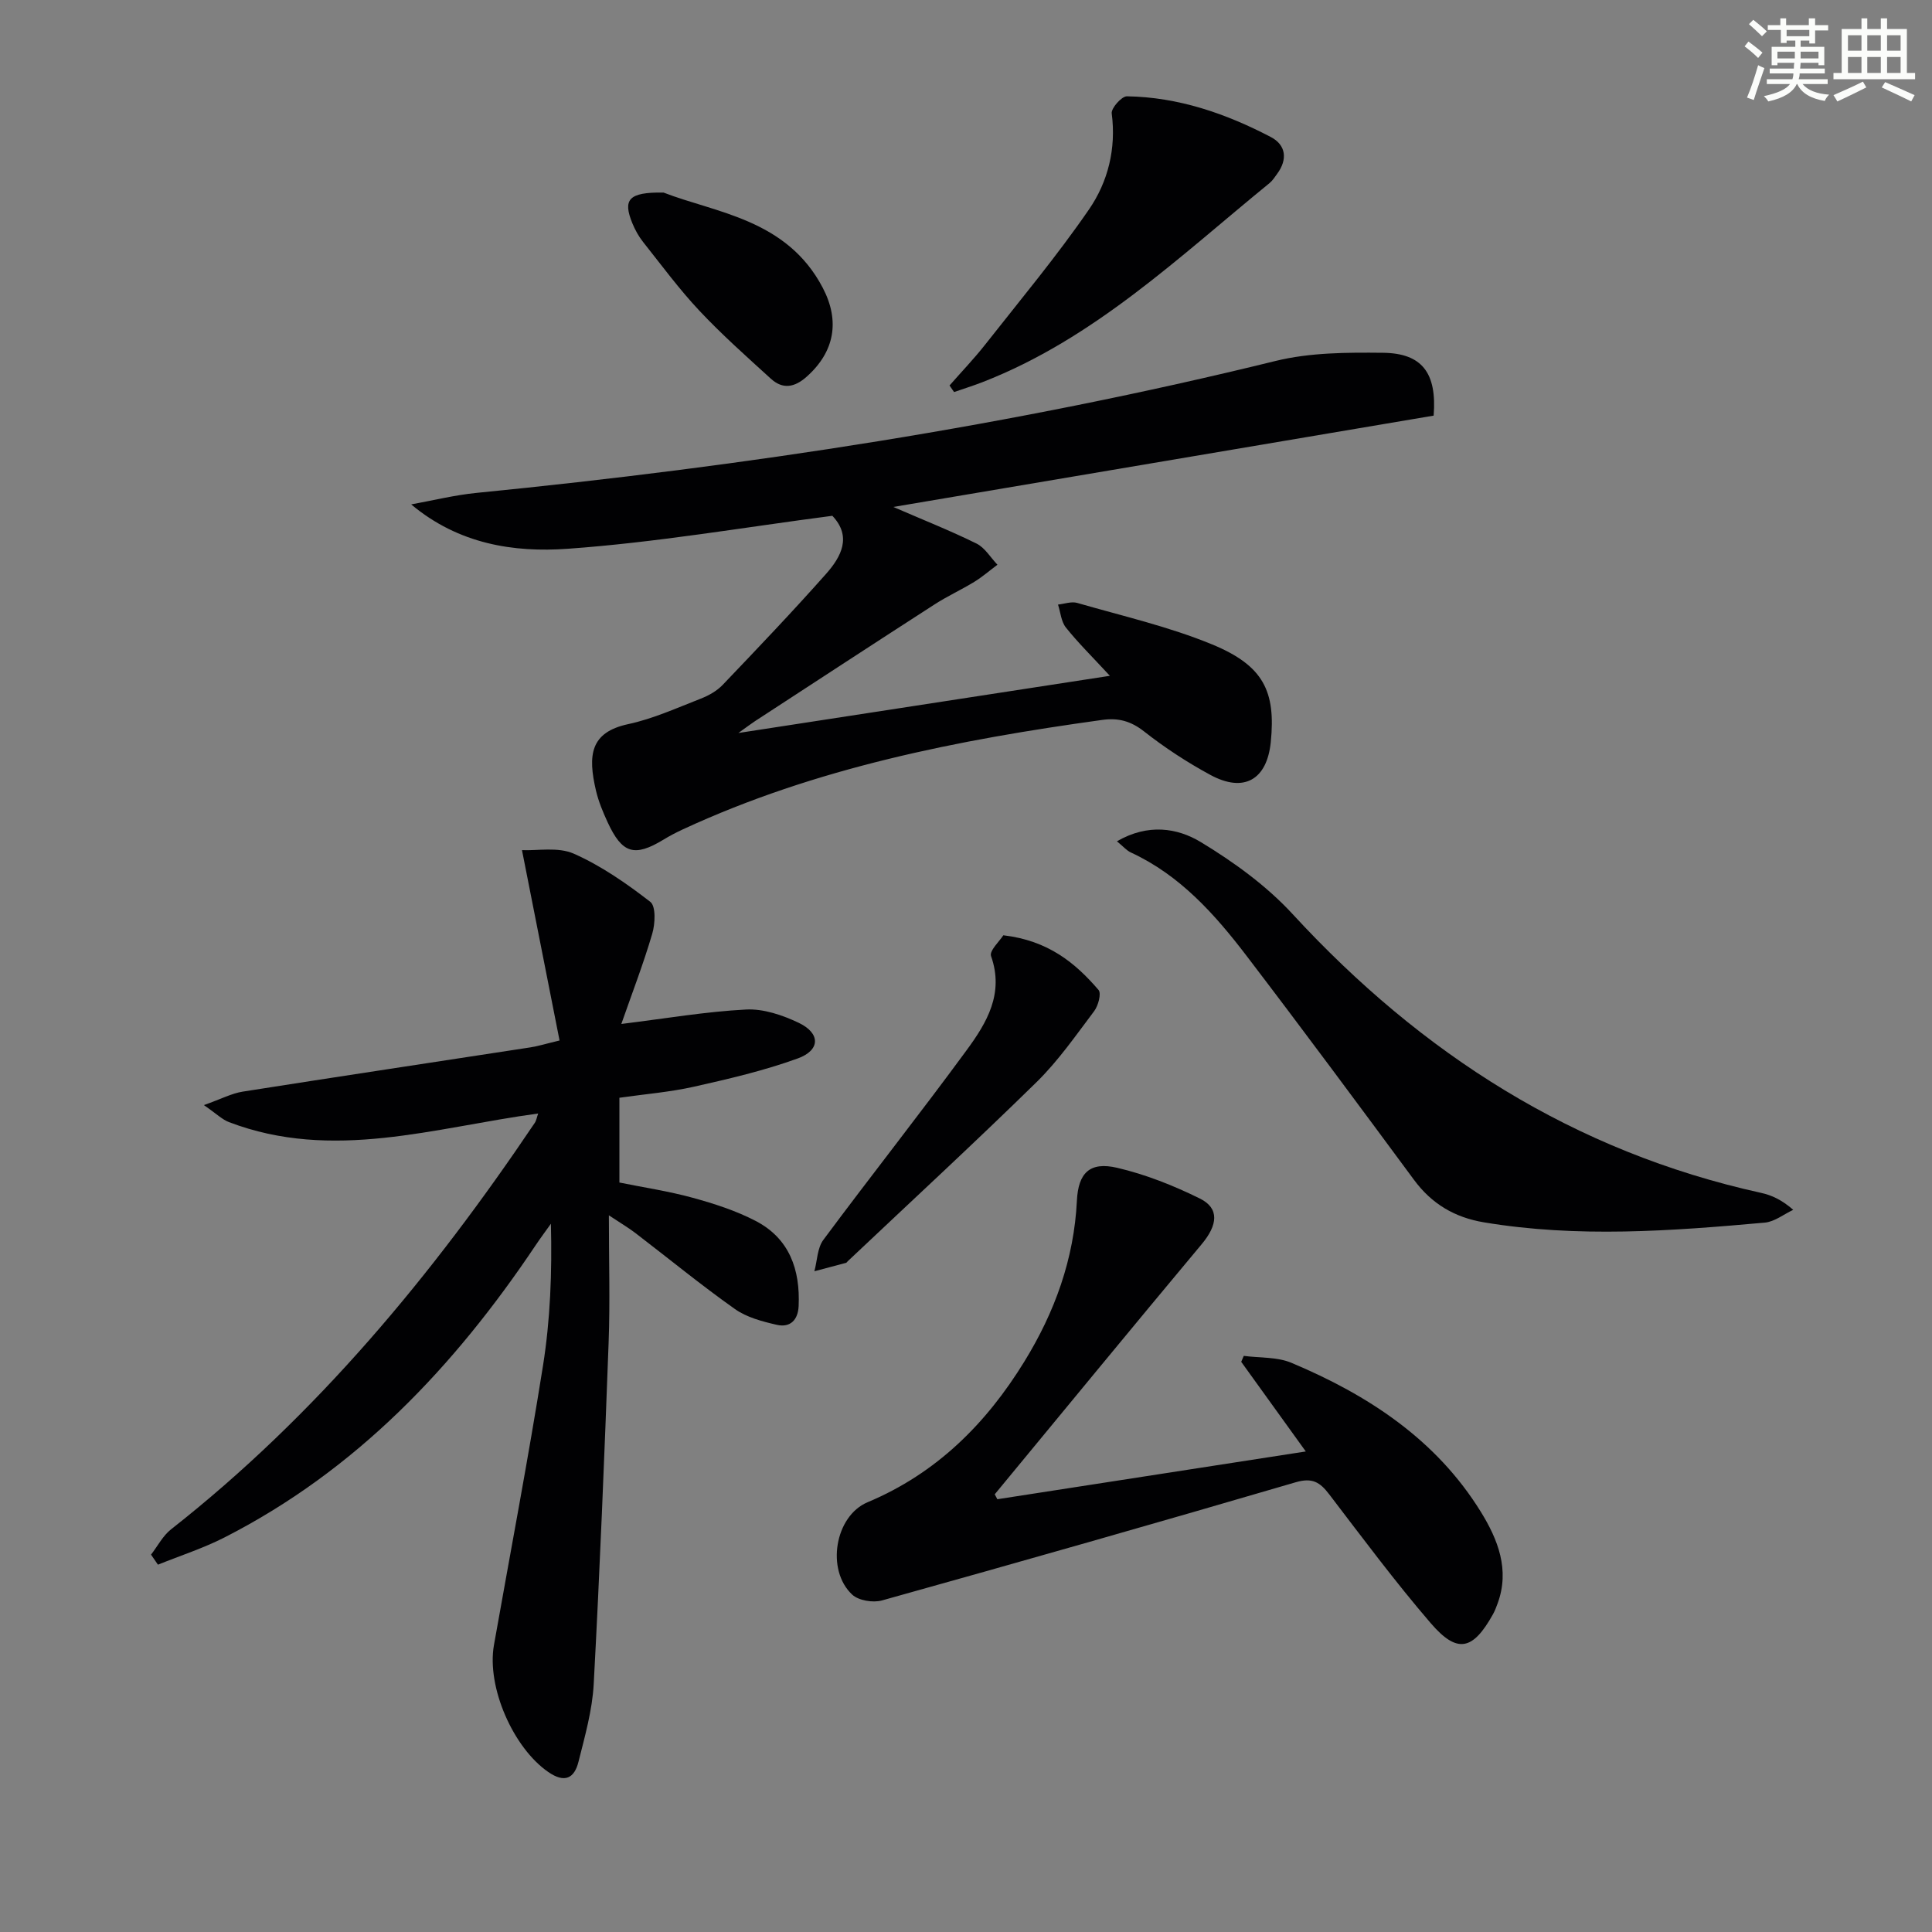
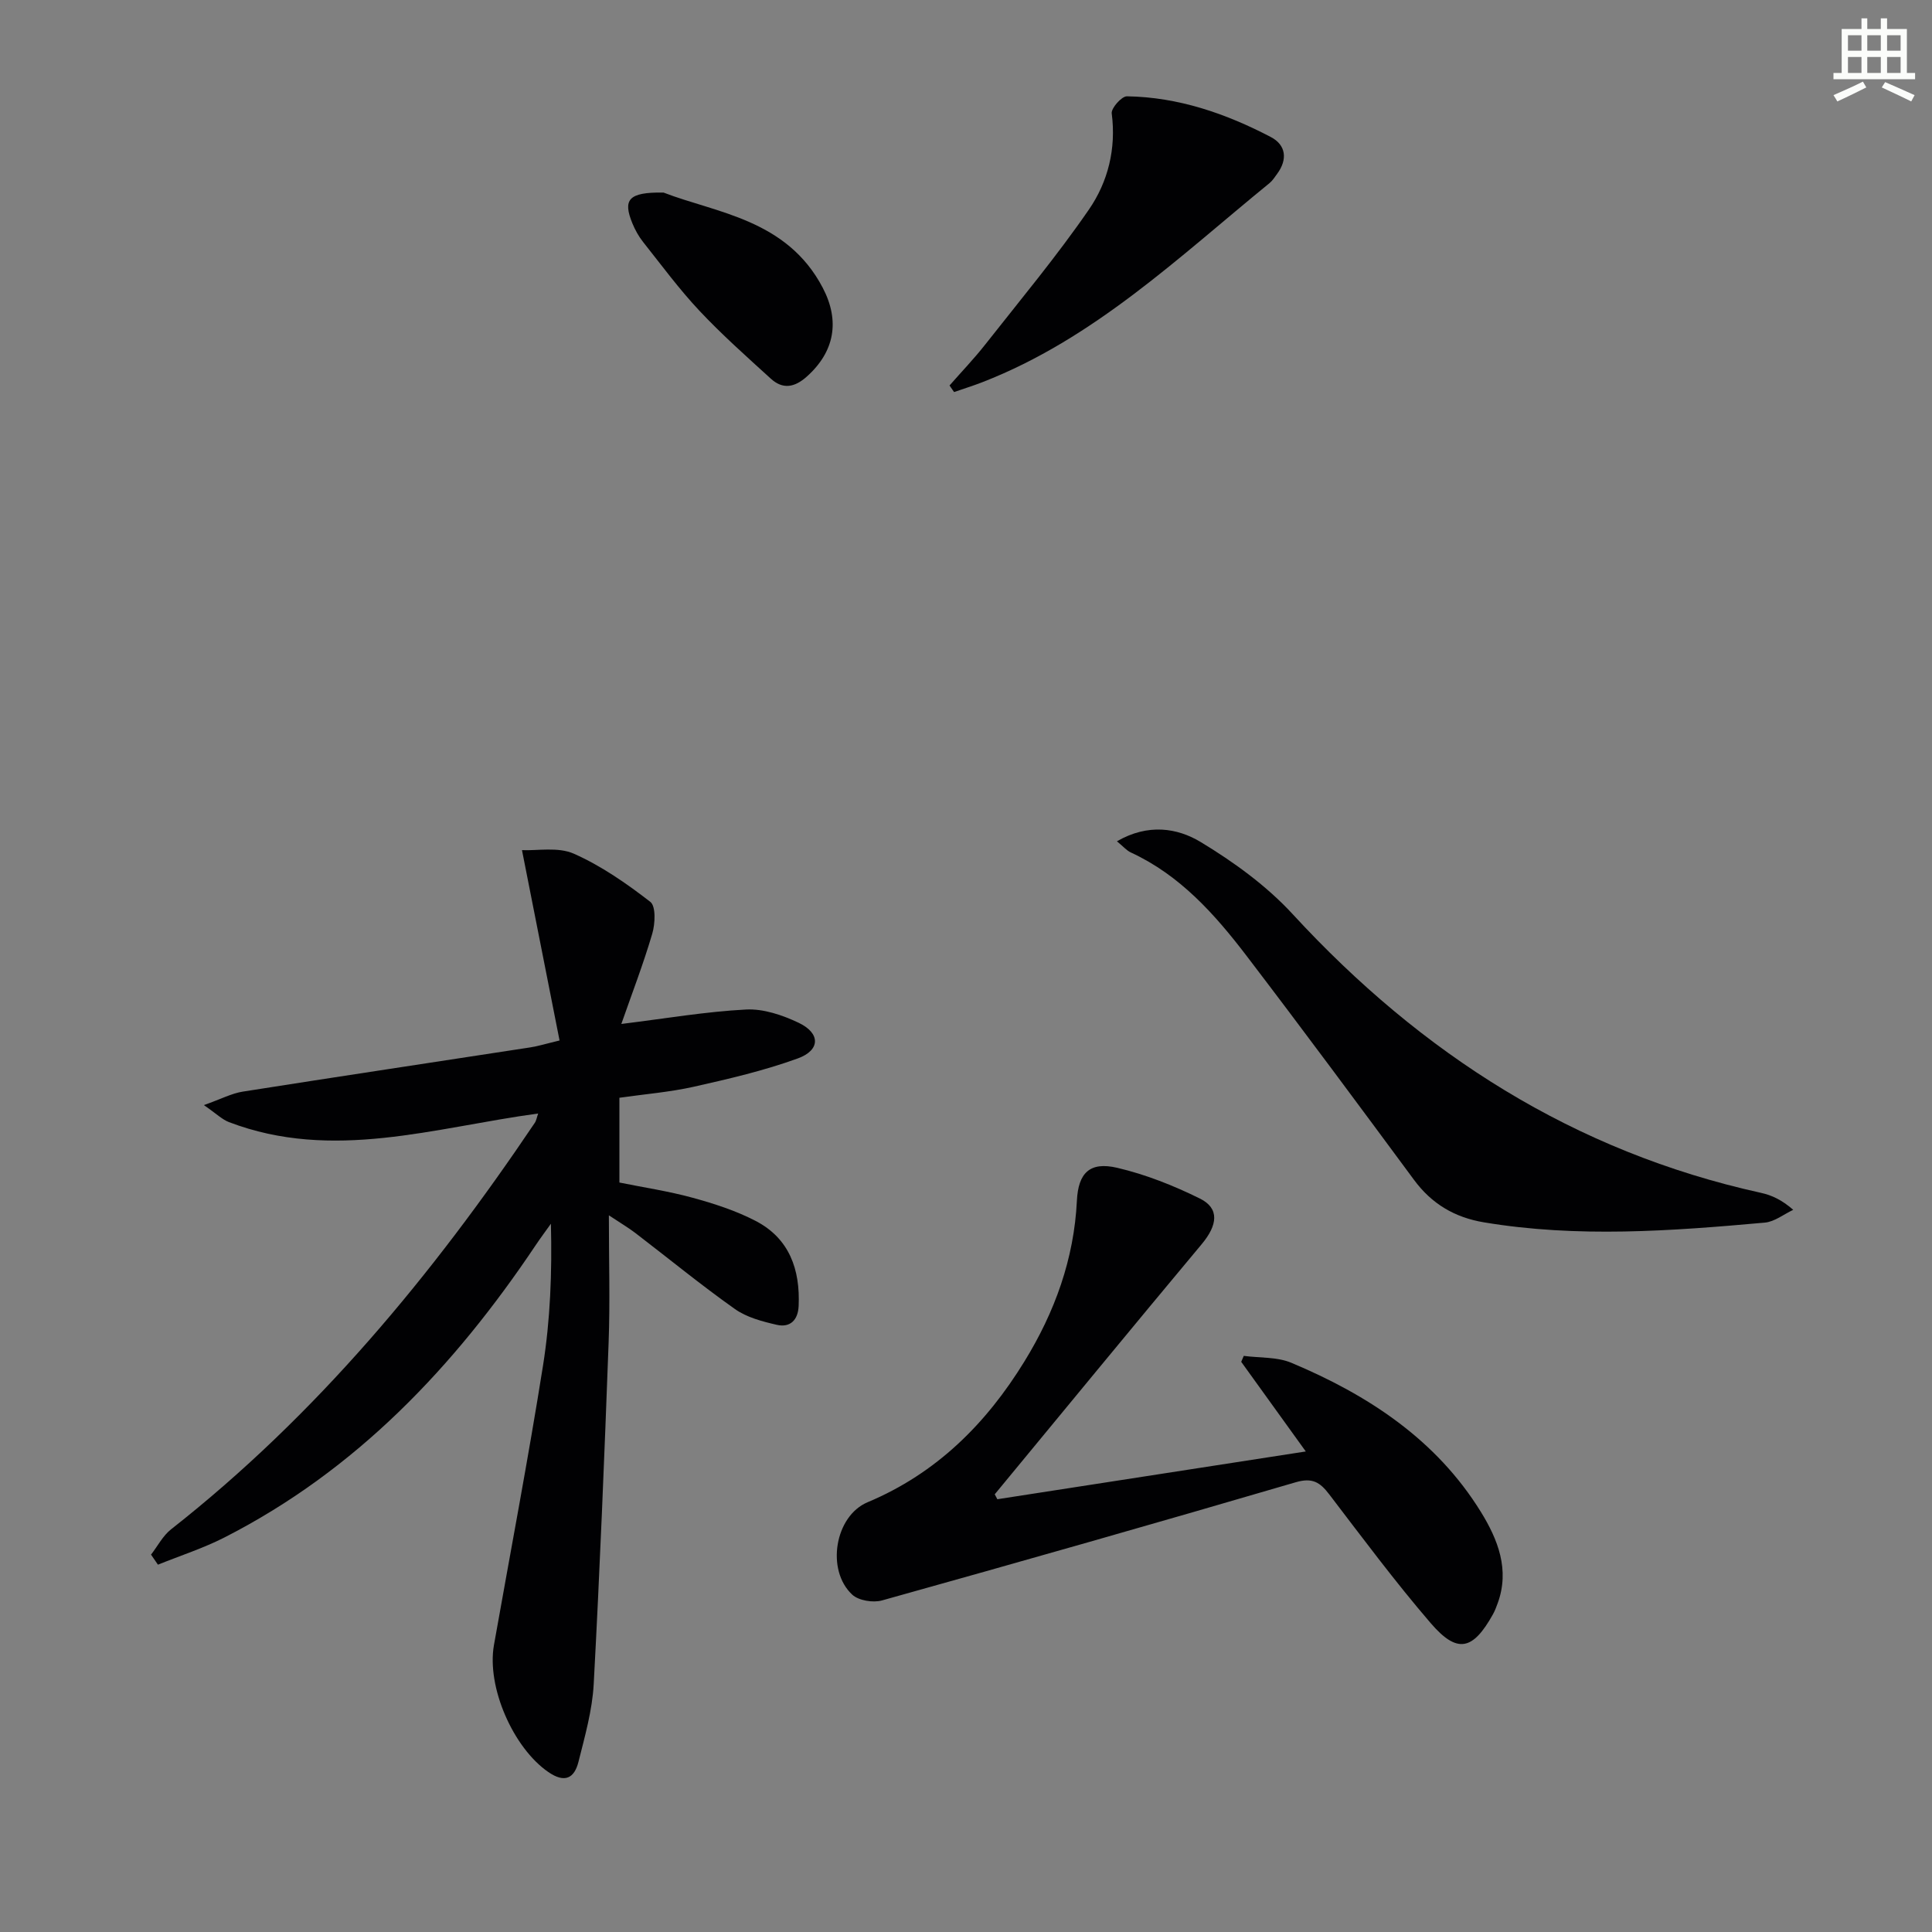
<svg xmlns="http://www.w3.org/2000/svg" enable-background="new 0 0 400 400" viewBox="0 0 400 400">
  <rect x="0" y="0" width="400" height="400" fill="#808080" stroke="none" />
  <g fill="#010103">
    <path d="m108.07 176.01c3.15.15 7.45-.71 10.72.73 5.67 2.51 10.92 6.16 15.85 9.98 1.18.91 1.01 4.54.4 6.6-1.84 6.27-4.21 12.4-6.4 18.68 9.23-1.14 17.5-2.56 25.82-2.99 3.6-.19 7.56 1.16 10.9 2.75 4.52 2.15 4.52 5.66-.17 7.37-6.96 2.53-14.26 4.23-21.51 5.86-4.99 1.12-10.13 1.53-15.44 2.29v17.55c4.97 1.01 10.16 1.78 15.19 3.16 4.45 1.22 8.94 2.67 13.02 4.79 6.99 3.63 9.24 10.07 8.9 17.62-.13 2.92-1.77 4.52-4.52 3.89-3.01-.69-6.24-1.54-8.69-3.28-7.05-4.99-13.75-10.49-20.61-15.74-1.41-1.08-2.95-1.98-5.47-3.65 0 9.48.26 17.89-.05 26.28-.87 23.6-1.82 47.2-3.09 70.78-.29 5.4-1.82 10.77-3.15 16.07-.86 3.43-2.84 4.48-6.25 2.13-7.26-5-12.8-17.59-11.25-26.31 3.42-19.29 7.09-38.53 10.16-57.87 1.5-9.49 1.88-19.16 1.63-29.34-1.05 1.48-2.14 2.93-3.15 4.44-16.83 25.13-37.13 46.59-64.45 60.52-4.4 2.24-9.16 3.77-13.76 5.63-.48-.69-.95-1.38-1.43-2.08 1.37-1.77 2.45-3.91 4.16-5.25 30.06-23.62 54.07-52.62 75.28-84.13.34-.5.43-1.16.71-1.95-21.48 2.9-42.56 9.97-64.02 1.78-1.4-.53-2.56-1.71-5.19-3.52 3.61-1.28 5.76-2.43 8.04-2.79 19.84-3.13 39.7-6.1 59.55-9.16 1.61-.25 3.17-.74 6.05-1.43-2.55-12.94-5.06-25.66-7.78-39.41z" />
-     <path d="m229.79 139.92c-3.7-4-6.6-6.85-9.11-10-.98-1.23-1.11-3.15-1.63-4.75 1.33-.14 2.78-.69 3.98-.34 9.37 2.71 18.98 4.9 27.95 8.6 10.63 4.39 13.18 9.71 12.12 20.22-.79 7.79-5.55 10.55-12.5 6.79-4.8-2.6-9.44-5.63-13.74-9.01-2.74-2.15-5.33-2.84-8.65-2.38-29.85 4.13-59.27 9.89-86.85 22.67-1.35.63-2.69 1.32-3.96 2.1-6.05 3.67-8.58 2.94-11.6-3.59-.97-2.1-1.88-4.29-2.41-6.54-1.72-7.35-1.2-12.08 6.68-13.77 5.14-1.1 10.05-3.34 14.98-5.26 1.66-.64 3.37-1.6 4.58-2.87 7.24-7.58 14.47-15.16 21.42-23 3.13-3.54 5.35-7.71 1.28-12-18.3 2.38-36.5 5.53-54.83 6.83-11.11.79-22.52-.94-32.37-9.19 4.5-.81 8.98-1.93 13.52-2.38 55.74-5.52 110.99-13.93 165.45-27.32 7.13-1.75 14.82-1.77 22.24-1.69 8.08.09 11.18 4.17 10.48 13.01-36.98 6.25-74.16 12.54-111.87 18.91 6.18 2.68 11.82 4.91 17.23 7.58 1.74.86 2.9 2.89 4.33 4.38-1.59 1.19-3.11 2.51-4.8 3.55-2.68 1.64-5.56 2.95-8.19 4.65-12.43 8.01-24.8 16.1-37.18 24.17-.78.51-1.51 1.07-3.47 2.47 25.98-4.01 50.5-7.78 76.92-11.84z" />
    <path d="m206.49 310.4c21.1-3.27 42.21-6.54 63.86-9.89-4.63-6.43-9-12.5-13.37-18.56.18-.41.36-.82.53-1.23 3.3.44 6.89.19 9.85 1.43 15.88 6.67 29.99 15.88 39.25 30.89 3.49 5.66 6.02 11.95 3.46 18.92-.28.78-.58 1.56-.98 2.28-4.16 7.46-7.39 8.2-12.89 1.8-7.36-8.56-14.12-17.65-20.98-26.63-1.92-2.52-3.49-3.54-6.97-2.52-28.49 8.35-57.04 16.48-85.63 24.46-1.85.52-4.85.04-6.18-1.2-5.47-5.08-3.59-16.29 3.19-19.13 14.26-5.98 24.56-16.27 32.48-29.17 6.26-10.18 10.26-21.18 10.85-33.26.28-5.74 2.66-8.14 8.34-6.81 5.9 1.38 11.69 3.68 17.13 6.37 4.11 2.03 3.66 5.51.37 9.44-14.37 17.19-28.58 34.52-42.85 51.79.17.34.36.68.54 1.02z" />
    <path d="m231.25 174.18c6.44-3.72 12.49-2.77 17.32.14 6.87 4.15 13.64 9.06 19.05 14.93 26.65 28.94 58.27 49.19 96.99 57.72 2.19.48 4.27 1.43 6.66 3.51-1.96.92-3.87 2.47-5.89 2.65-19.38 1.74-38.78 3.18-58.16-.06-6.04-1.01-10.8-3.82-14.47-8.8-11.47-15.52-22.95-31.03-34.66-46.37-6.58-8.62-13.78-16.7-23.95-21.4-.85-.38-1.5-1.17-2.89-2.32z" />
    <path d="m196.59 79.81c2.47-2.82 5.08-5.54 7.4-8.49 7.26-9.23 14.81-18.28 21.46-27.94 3.95-5.73 5.67-12.59 4.72-19.9-.14-1.08 2.05-3.55 3.14-3.54 10.63.16 20.49 3.56 29.8 8.43 3.14 1.64 3.52 4.63 1.31 7.62-.49.67-.95 1.41-1.58 1.92-18.74 15.28-36.32 32.23-59.43 41.21-1.93.75-3.92 1.37-5.88 2.05-.31-.45-.63-.9-.94-1.36z" />
-     <path d="m207.73 193.64c9.28 1.09 14.88 5.7 19.71 11.32.62.72-.06 3.27-.91 4.39-3.79 5.03-7.44 10.29-11.91 14.68-12.83 12.57-26.04 24.75-39.1 37.09-.12.11-.22.3-.36.34-2.18.59-4.37 1.17-6.55 1.74.59-2.18.6-4.8 1.85-6.49 9.8-13.2 20.01-26.1 29.73-39.36 4.11-5.61 7.73-11.66 5-19.39-.41-1.1 1.8-3.14 2.54-4.32z" />
    <path d="m137.38 39.87c10.85 4.21 25.52 5.49 32.96 19.71 3.62 6.91 2.42 13.26-3.28 18.37-2.54 2.28-4.98 2.72-7.47.45-5.03-4.58-10.13-9.11-14.78-14.06-4.2-4.47-7.86-9.45-11.68-14.26-.91-1.15-1.65-2.5-2.21-3.86-1.98-4.86-.87-6.47 6.46-6.35z" />
  </g>
-   <path d="m361.2 9.6.8-1c.9.7 1.9 1.4 2.9 2.3l-.9 1.1c-1-1-2-1.8-2.8-2.4zm.5 10.6c.9-2.1 1.6-4.3 2.3-6.7.4.2.8.4 1.3.6-.7 2.1-1.5 4.3-2.2 6.6zm.4-15.2.9-.9c1 .8 2 1.6 2.8 2.4l-1 1c-.9-.9-1.8-1.7-2.7-2.5zm12.5-1.2h1.2v1.4h2.7v1.1h-2.7v2.7h-1.2v-.6h-1.8v1.3h4.9v3.8h-1.2v-.5h-3.7c0 .4-.1.9-.1 1.2h5.1v1h-5.2c0 .5-.1.9-.2 1.2h6v1h-5.2c1.1 1.3 2.9 2 5.5 2.2-.4.4-.7.8-.9 1.3-2.9-.5-4.8-1.6-5.7-3.5h-.1c-.8 1.7-2.7 2.9-5.9 3.6-.2-.4-.6-.8-.9-1.1 2.8-.6 4.6-1.4 5.4-2.5h-4.8v-1h5.3c.1-.3.2-.7.2-1.2h-4.9v-1h5c0-.4 0-.8.1-1.2h-3.5v.5h-1.2v-3.8h4.9v-1.3h-1.8v.5h-1.2v-2.7h-2.7v-1h2.6v-1.4h1.2v1.4h4.7v-1.4zm-6.6 8.3h3.6c0-.4 0-.9 0-1.4h-3.6zm1.9-4.6h4.7v-1.3h-4.7zm6.6 3.2h-3.7v1.4h3.7z" fill="#fbfcfa" />
  <path d="m385.3 3.8h1.3v2.2h2.8v-2.2h1.3v2.2h4.1v9.1h1.7v1.3h-16.9v-1.3h1.7v-9.1h4.1v-2.2zm.4 13.1.7 1.2c-1.8.9-3.8 1.9-6 2.9-.2-.4-.5-.8-.8-1.3 2.3-1 4.3-1.9 6.1-2.8zm-3.1-6.4h2.8v-3.2h-2.8zm0 4.6h2.8v-3.3h-2.8zm4-4.6h2.8v-3.2h-2.8zm0 4.6h2.8v-3.3h-2.8zm3.7 1.9c2.1.9 4.1 1.8 6.1 2.7l-.7 1.3c-2.2-1.1-4.2-2-6.1-2.9zm3.2-9.7h-2.8v3.2h2.8zm-2.8 7.8h2.8v-3.3h-2.8z" fill="#fbfcfa" />
</svg>